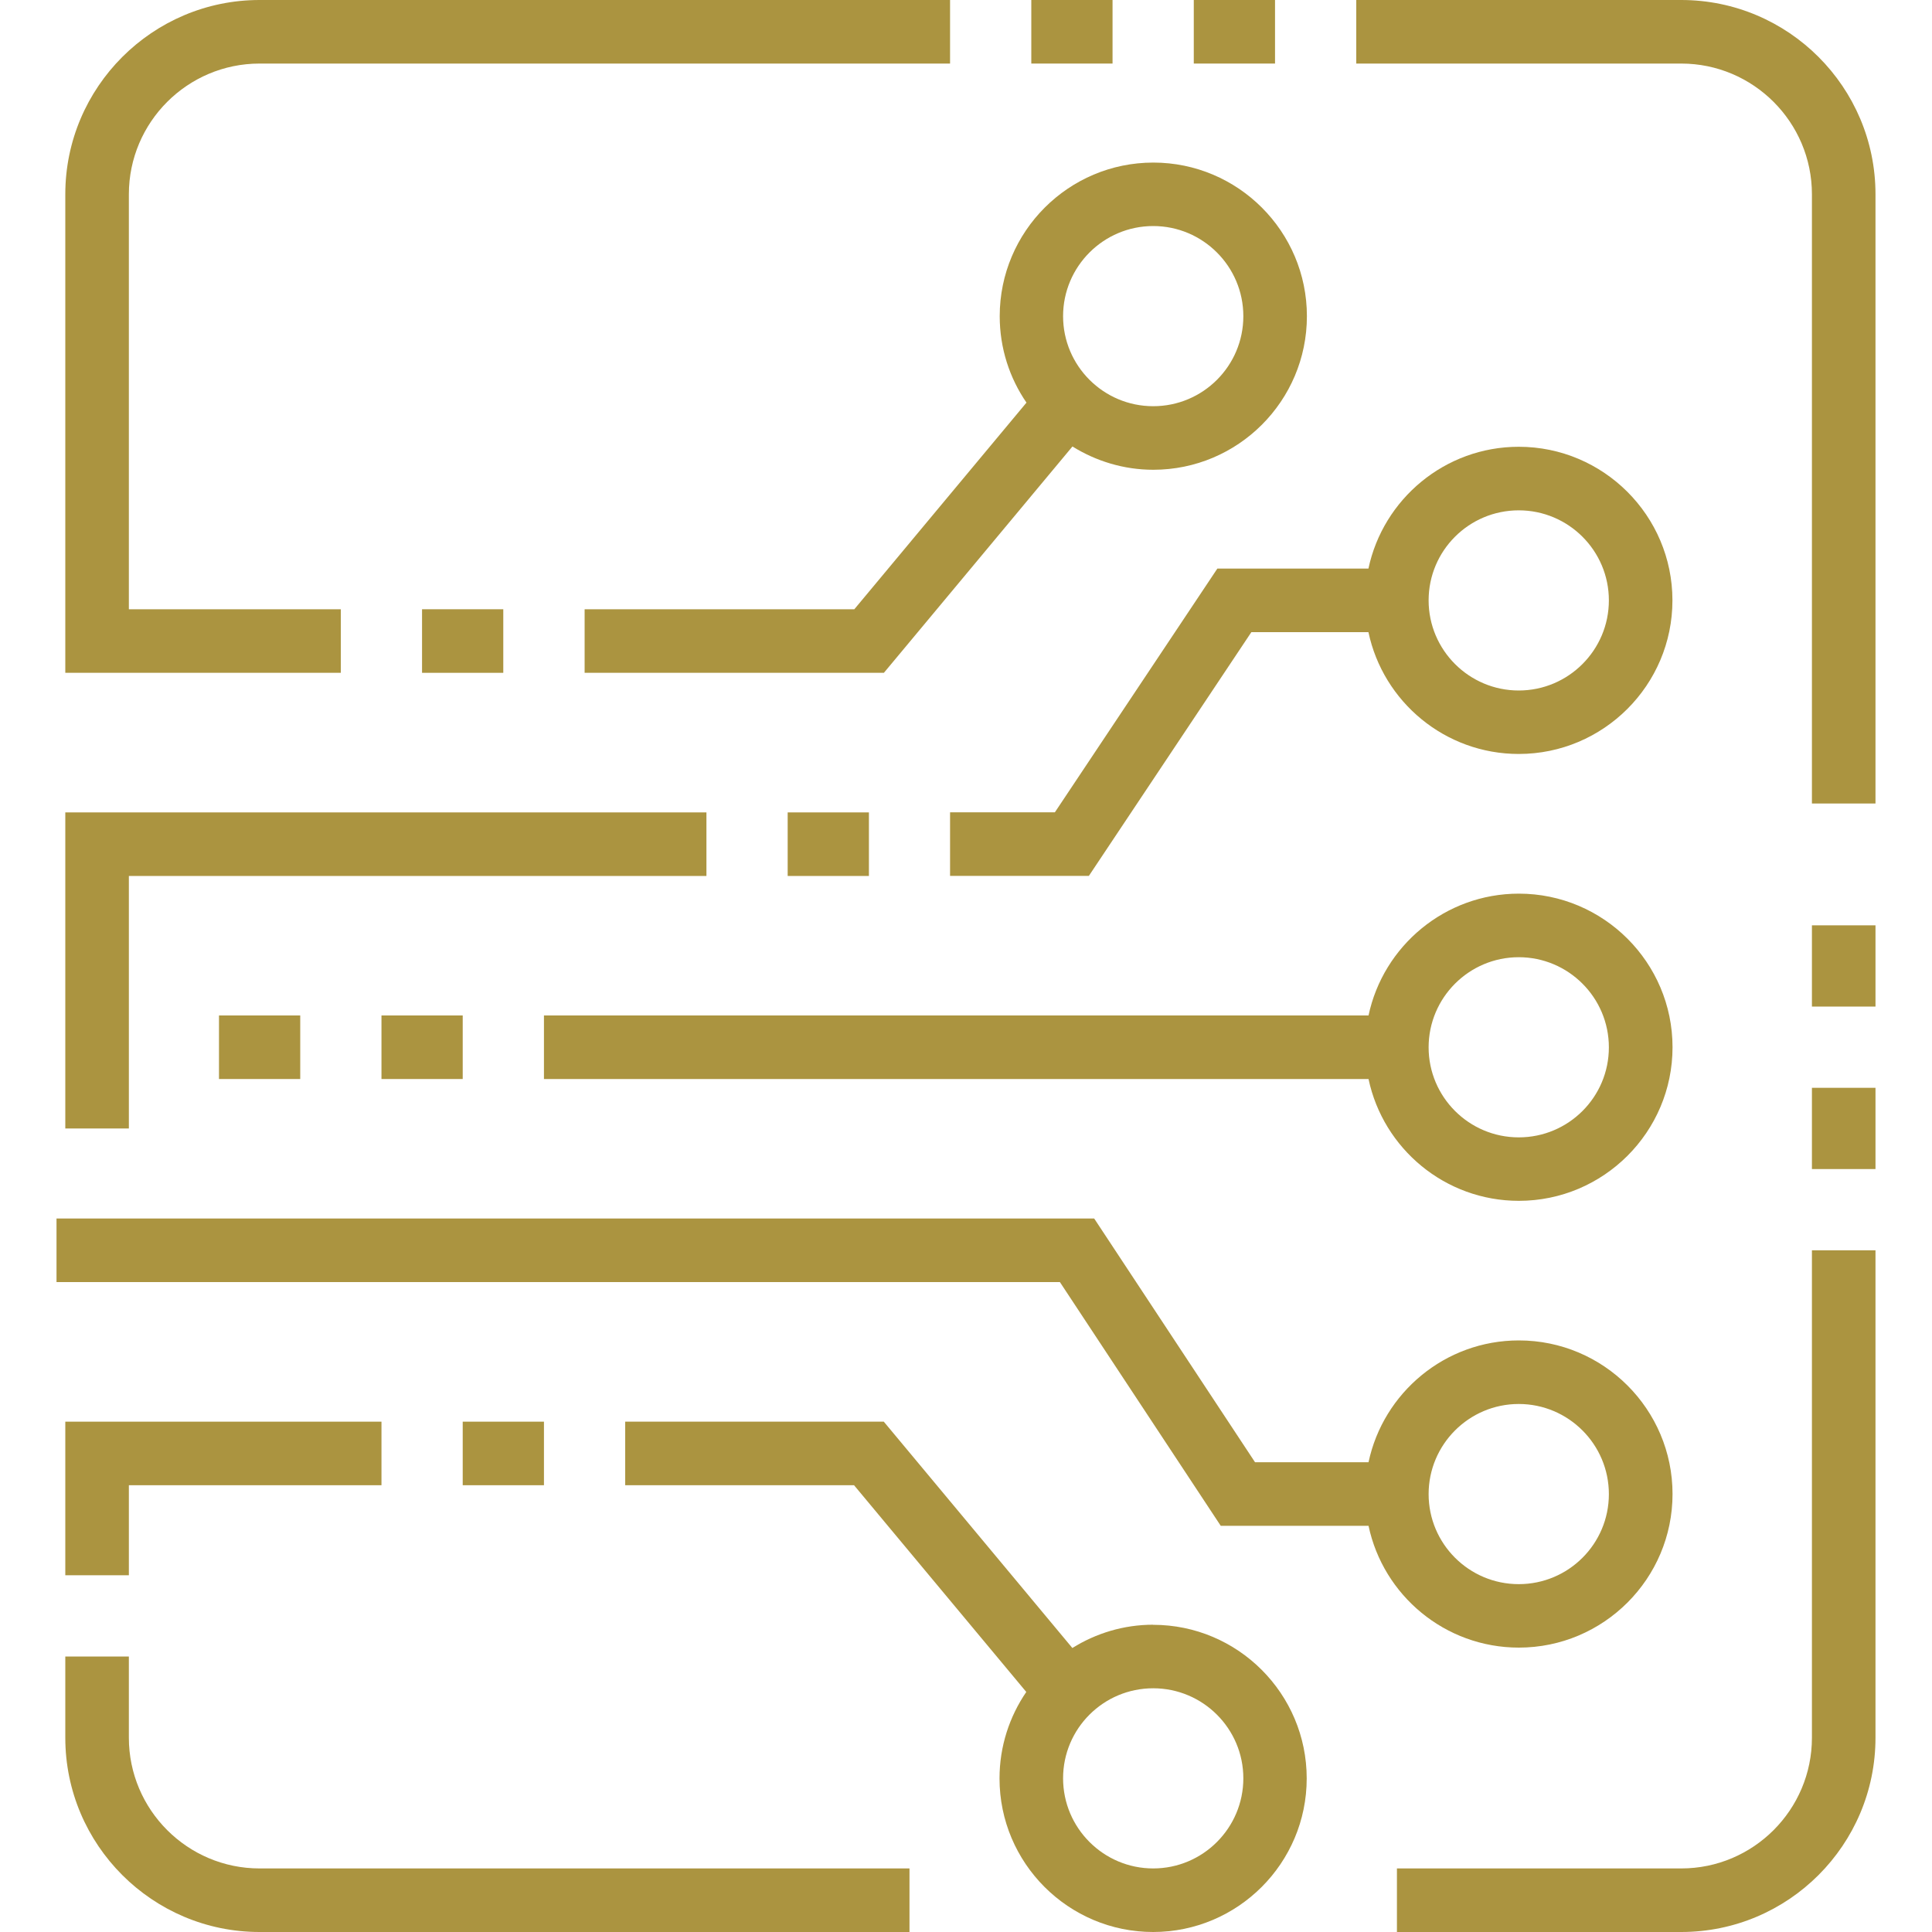
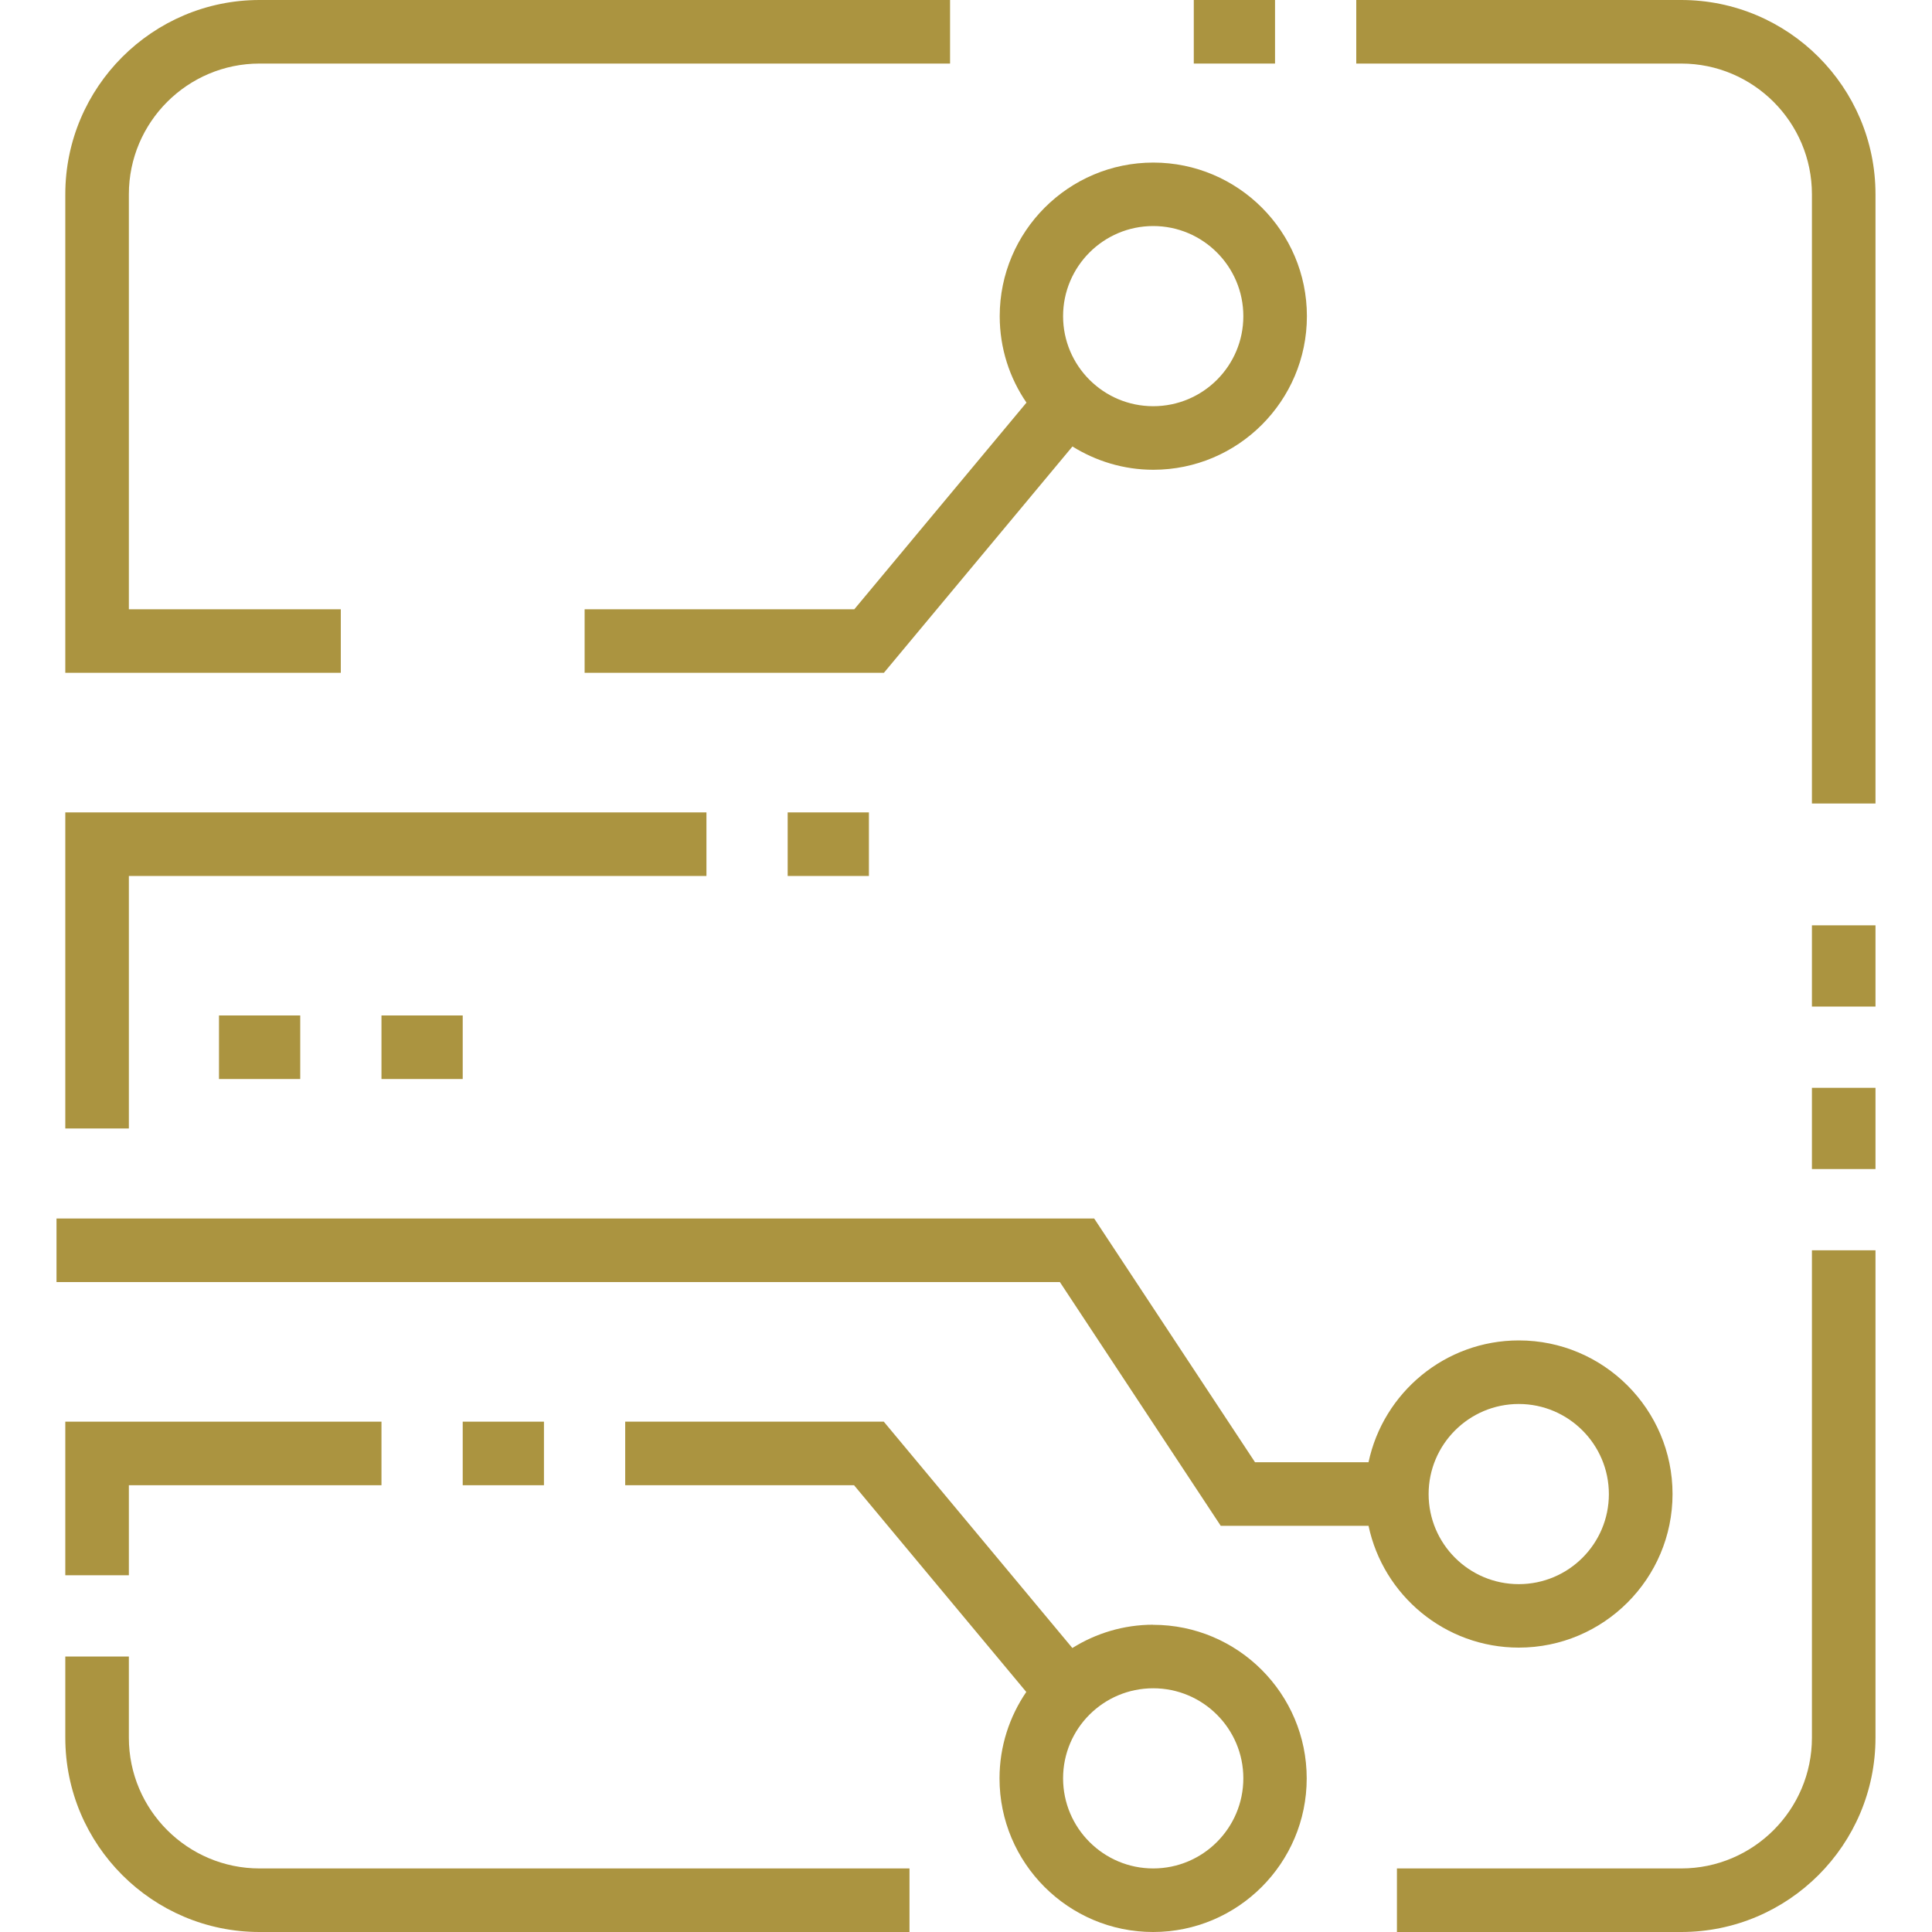
<svg xmlns="http://www.w3.org/2000/svg" id="Layer_1" data-name="Layer 1" viewBox="0 0 200 200">
  <defs>
    <style>
      .cls-1 {
        fill: #ab9440;
      }
    </style>
  </defs>
-   <path class="cls-1" d="M157.22,46.25c-7.64,0-14.04,5.42-15.56,12.61h-15.64l-16.82,25.23h-10.85v6.58h14.37l16.82-25.23h12.12c1.52,7.2,7.92,12.61,15.56,12.61,8.77,0,15.91-7.13,15.91-15.9s-7.14-15.9-15.91-15.9M157.22,71.48c-5.14,0-9.33-4.18-9.33-9.33s4.18-9.32,9.33-9.32,9.33,4.18,9.33,9.32-4.18,9.33-9.33,9.33" />
  <path class="cls-1" d="M109.72,132.72l16.65,25.23h15.3c1.52,7.2,7.92,12.61,15.56,12.61,8.77,0,15.91-7.13,15.91-15.9s-7.14-15.9-15.91-15.9c-7.64,0-14.04,5.42-15.56,12.61h-11.75l-16.65-25.23H5.85v6.58h103.87ZM157.22,145.34c5.14,0,9.33,4.18,9.33,9.33s-4.18,9.32-9.33,9.32-9.33-4.18-9.33-9.32,4.18-9.33,9.33-9.33" />
  <path class="cls-1" d="M88.41,63.07h-27.89v6.58h30.98l19.52-23.43c2.43,1.51,5.3,2.41,8.37,2.41,8.77,0,15.9-7.13,15.9-15.9s-7.13-15.9-15.9-15.9-15.9,7.13-15.9,15.9c0,3.32,1.02,6.4,2.77,8.95l-17.83,21.4ZM119.38,23.4c5.14,0,9.33,4.18,9.33,9.33s-4.18,9.32-9.33,9.32-9.33-4.18-9.33-9.32,4.18-9.33,9.33-9.33" />
  <path class="cls-1" d="M119.38,168.19c-3.07,0-5.93.89-8.37,2.41l-19.52-23.43h-26.77v6.58h23.69l17.83,21.4c-1.74,2.55-2.77,5.63-2.77,8.95,0,8.77,7.13,15.9,15.9,15.9s15.9-7.13,15.9-15.9-7.13-15.9-15.9-15.9M119.38,193.42c-5.14,0-9.33-4.18-9.33-9.33s4.18-9.32,9.33-9.32,9.33,4.18,9.33,9.32-4.18,9.33-9.33,9.33" />
-   <path class="cls-1" d="M56.31,105.12v6.58h85.36c1.52,7.2,7.92,12.61,15.56,12.61,8.77,0,15.91-7.13,15.91-15.9s-7.14-15.9-15.91-15.9c-7.64,0-14.04,5.42-15.56,12.61H56.31ZM157.22,99.09c5.14,0,9.33,4.18,9.33,9.33s-4.18,9.32-9.33,9.32-9.33-4.18-9.33-9.32,4.18-9.33,9.33-9.33" />
  <rect class="cls-1" x="22.67" y="105.12" width="8.41" height="6.58" />
  <rect class="cls-1" x="39.49" y="105.12" width="8.41" height="6.58" />
-   <rect class="cls-1" x="43.69" y="63.07" width="8.41" height="6.58" />
  <rect class="cls-1" x="47.9" y="147.17" width="8.41" height="6.58" />
  <rect class="cls-1" x="81.54" y="84.1" width="8.41" height="6.58" />
  <path class="cls-1" d="M174.04,0h-33.64v6.58h33.64c7.46,0,13.53,6.07,13.53,13.53v63.07h6.58V20.11C194.15,9.02,185.13,0,174.04,0" />
  <rect class="cls-1" x="187.57" y="95.79" width="6.58" height="8.41" />
  <rect class="cls-1" x="187.57" y="112.61" width="6.58" height="8.41" />
  <polygon class="cls-1" points="13.34 163.07 13.34 153.75 39.49 153.75 39.49 147.17 6.76 147.17 6.76 163.07 13.34 163.07" />
  <path class="cls-1" d="M13.34,179.89v-8.41h-6.58v8.41c0,11.09,9.02,20.11,20.11,20.11h67.28v-6.58H26.87c-7.46,0-13.53-6.07-13.53-13.53" />
  <path class="cls-1" d="M187.57,179.89c0,7.46-6.07,13.53-13.53,13.53h-29.43v6.58h29.43c11.09,0,20.11-9.02,20.11-20.11v-50.46h-6.58v50.46Z" />
  <polygon class="cls-1" points="13.34 90.68 73.13 90.68 73.13 84.1 6.76 84.1 6.76 116.82 13.34 116.82 13.34 90.68" />
  <path class="cls-1" d="M35.28,63.07H13.34V20.11c0-7.46,6.07-13.53,13.53-13.53h71.48V0H26.87C15.79,0,6.76,9.02,6.76,20.11v49.54h28.52v-6.58Z" />
-   <rect class="cls-1" x="106.76" y="0" width="8.41" height="6.58" />
  <rect class="cls-1" x="123.58" y="0" width="8.41" height="6.58" />
</svg>